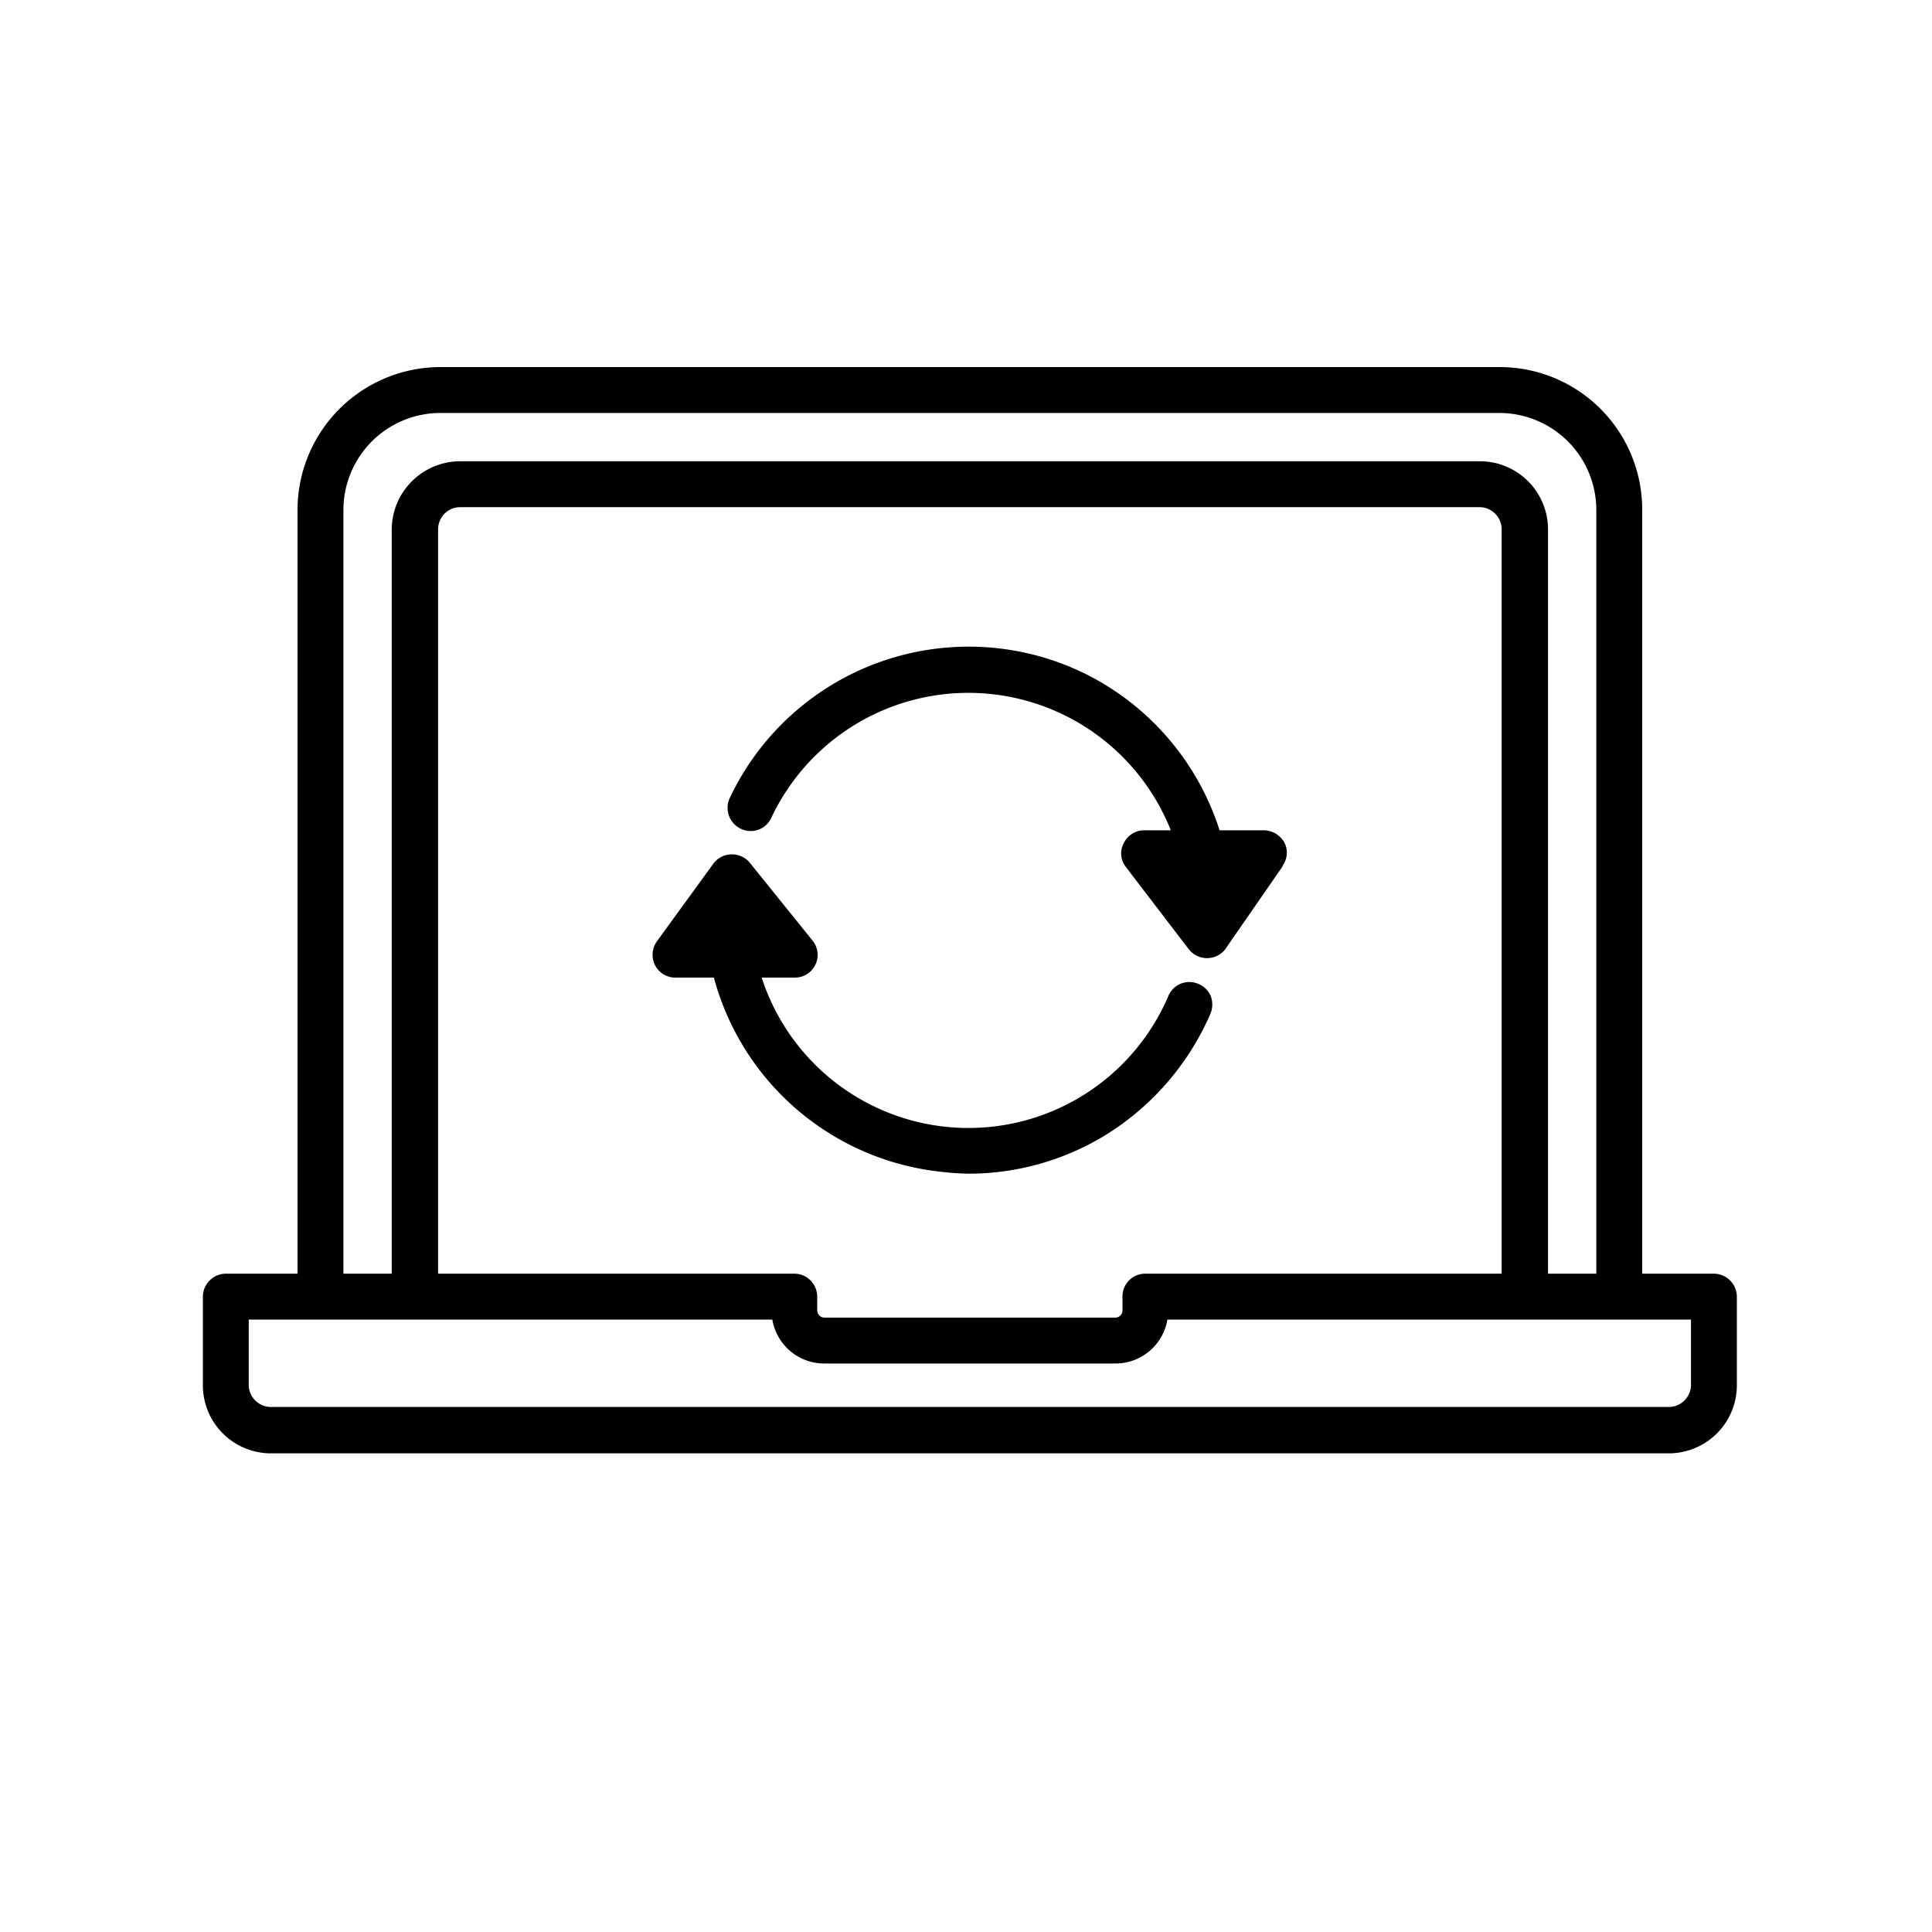
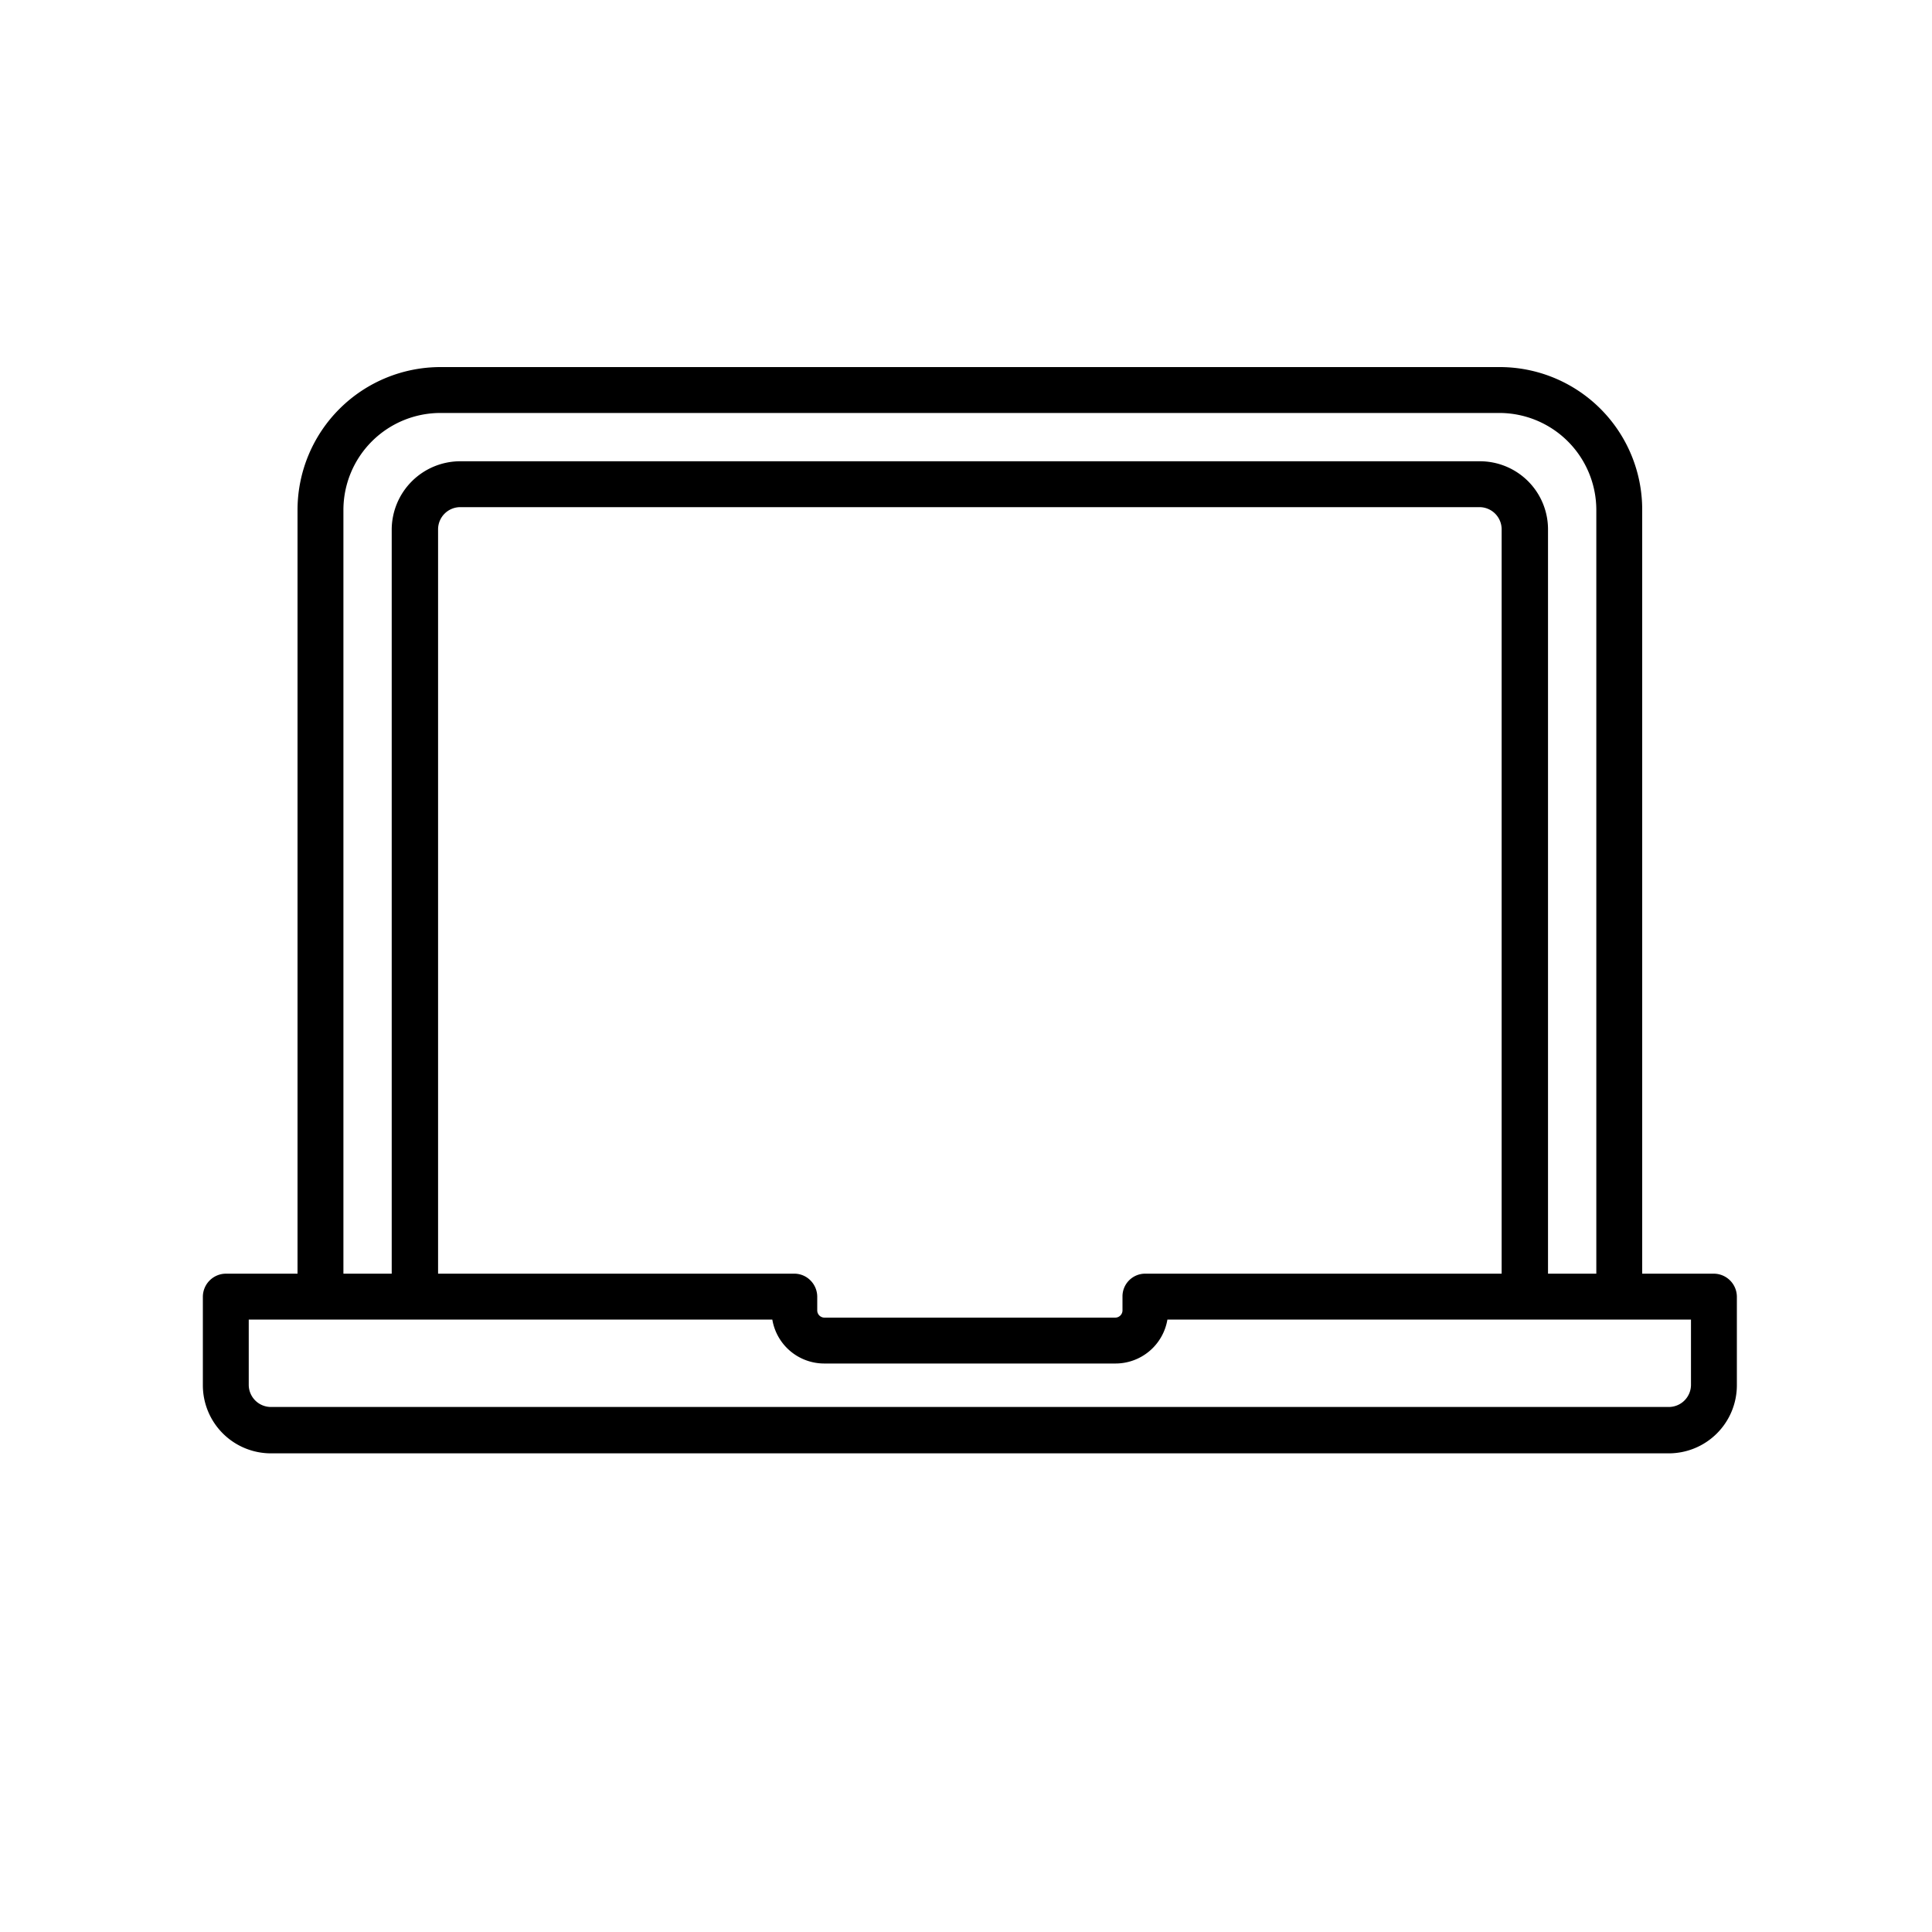
<svg xmlns="http://www.w3.org/2000/svg" id="Calque_1" data-name="Calque 1" viewBox="0 0 400 400">
-   <path d="M248.1,203.7a4.7,4.7,0,0,0-6.2,2.5,45,45,0,0,1-84.2-3.8h6.8a4.7,4.7,0,0,0,3.7-7.7l-12.9-16a4.8,4.8,0,0,0-7.6.1L136,194.9a4.8,4.8,0,0,0-.4,4.9,4.7,4.7,0,0,0,4.2,2.6h8a54.7,54.7,0,0,0,47,40.2,56.5,56.5,0,0,0,5.8.4,54.4,54.4,0,0,0,27.8-7.7,55.4,55.4,0,0,0,22.2-25.4,5,5,0,0,0,.1-3.6,4.7,4.7,0,0,0-2.6-2.6Z" />
-   <path d="M265.9,174.4a5,5,0,0,0-4.2-2.5h-9.2a54.8,54.8,0,0,0-27.6-32.3,54.7,54.7,0,0,0-73.8,25.6,4.8,4.8,0,0,0,2.3,6.4,4.7,4.7,0,0,0,6.3-2.3,45.1,45.1,0,0,1,82.7,2.6H237a4.7,4.7,0,0,0-4.3,2.6,4.5,4.5,0,0,0,.4,5l13,17a4.8,4.8,0,0,0,8-.6l11.5-16.6h-.1a4.6,4.6,0,0,0,.4-4.9Z" />
  <path d="M350.1,286.8a4.6,4.6,0,0,1-4.6,4.5H56.1a4.6,4.6,0,0,1-4.6-4.5V273.2H159.9a10.9,10.9,0,0,0,10.8,9.1h60.2a10.9,10.9,0,0,0,10.8-9.1H350.1ZM237.2,263.7a4.7,4.7,0,0,0-4.8,4.8v2.8a1.5,1.5,0,0,1-1.5,1.5H170.7a1.5,1.5,0,0,1-1.5-1.5v-2.8a4.8,4.8,0,0,0-1.4-3.4,4.7,4.7,0,0,0-3.3-1.4H90.7V109.6a4.6,4.6,0,0,1,4.5-4.6H306.4a4.6,4.6,0,0,1,4.5,4.6V263.7ZM71.1,105.6A20.1,20.1,0,0,1,91.2,85.5H310.4a20.1,20.1,0,0,1,20.1,20V263.7h-10V109.6a14.1,14.1,0,0,0-14.1-14.1H95.2a14.2,14.2,0,0,0-14.1,14.1V263.7h-10ZM354.8,263.7H340V105.6A29.5,29.5,0,0,0,310.4,76H91.2a29.6,29.6,0,0,0-29.6,29.5V263.7H46.8a4.8,4.8,0,0,0-4.8,4.8v18.3a14.1,14.1,0,0,0,14.1,14.1H345.5a14.1,14.1,0,0,0,14.1-14.1V268.5a4.8,4.8,0,0,0-4.8-4.8Z" />
</svg>